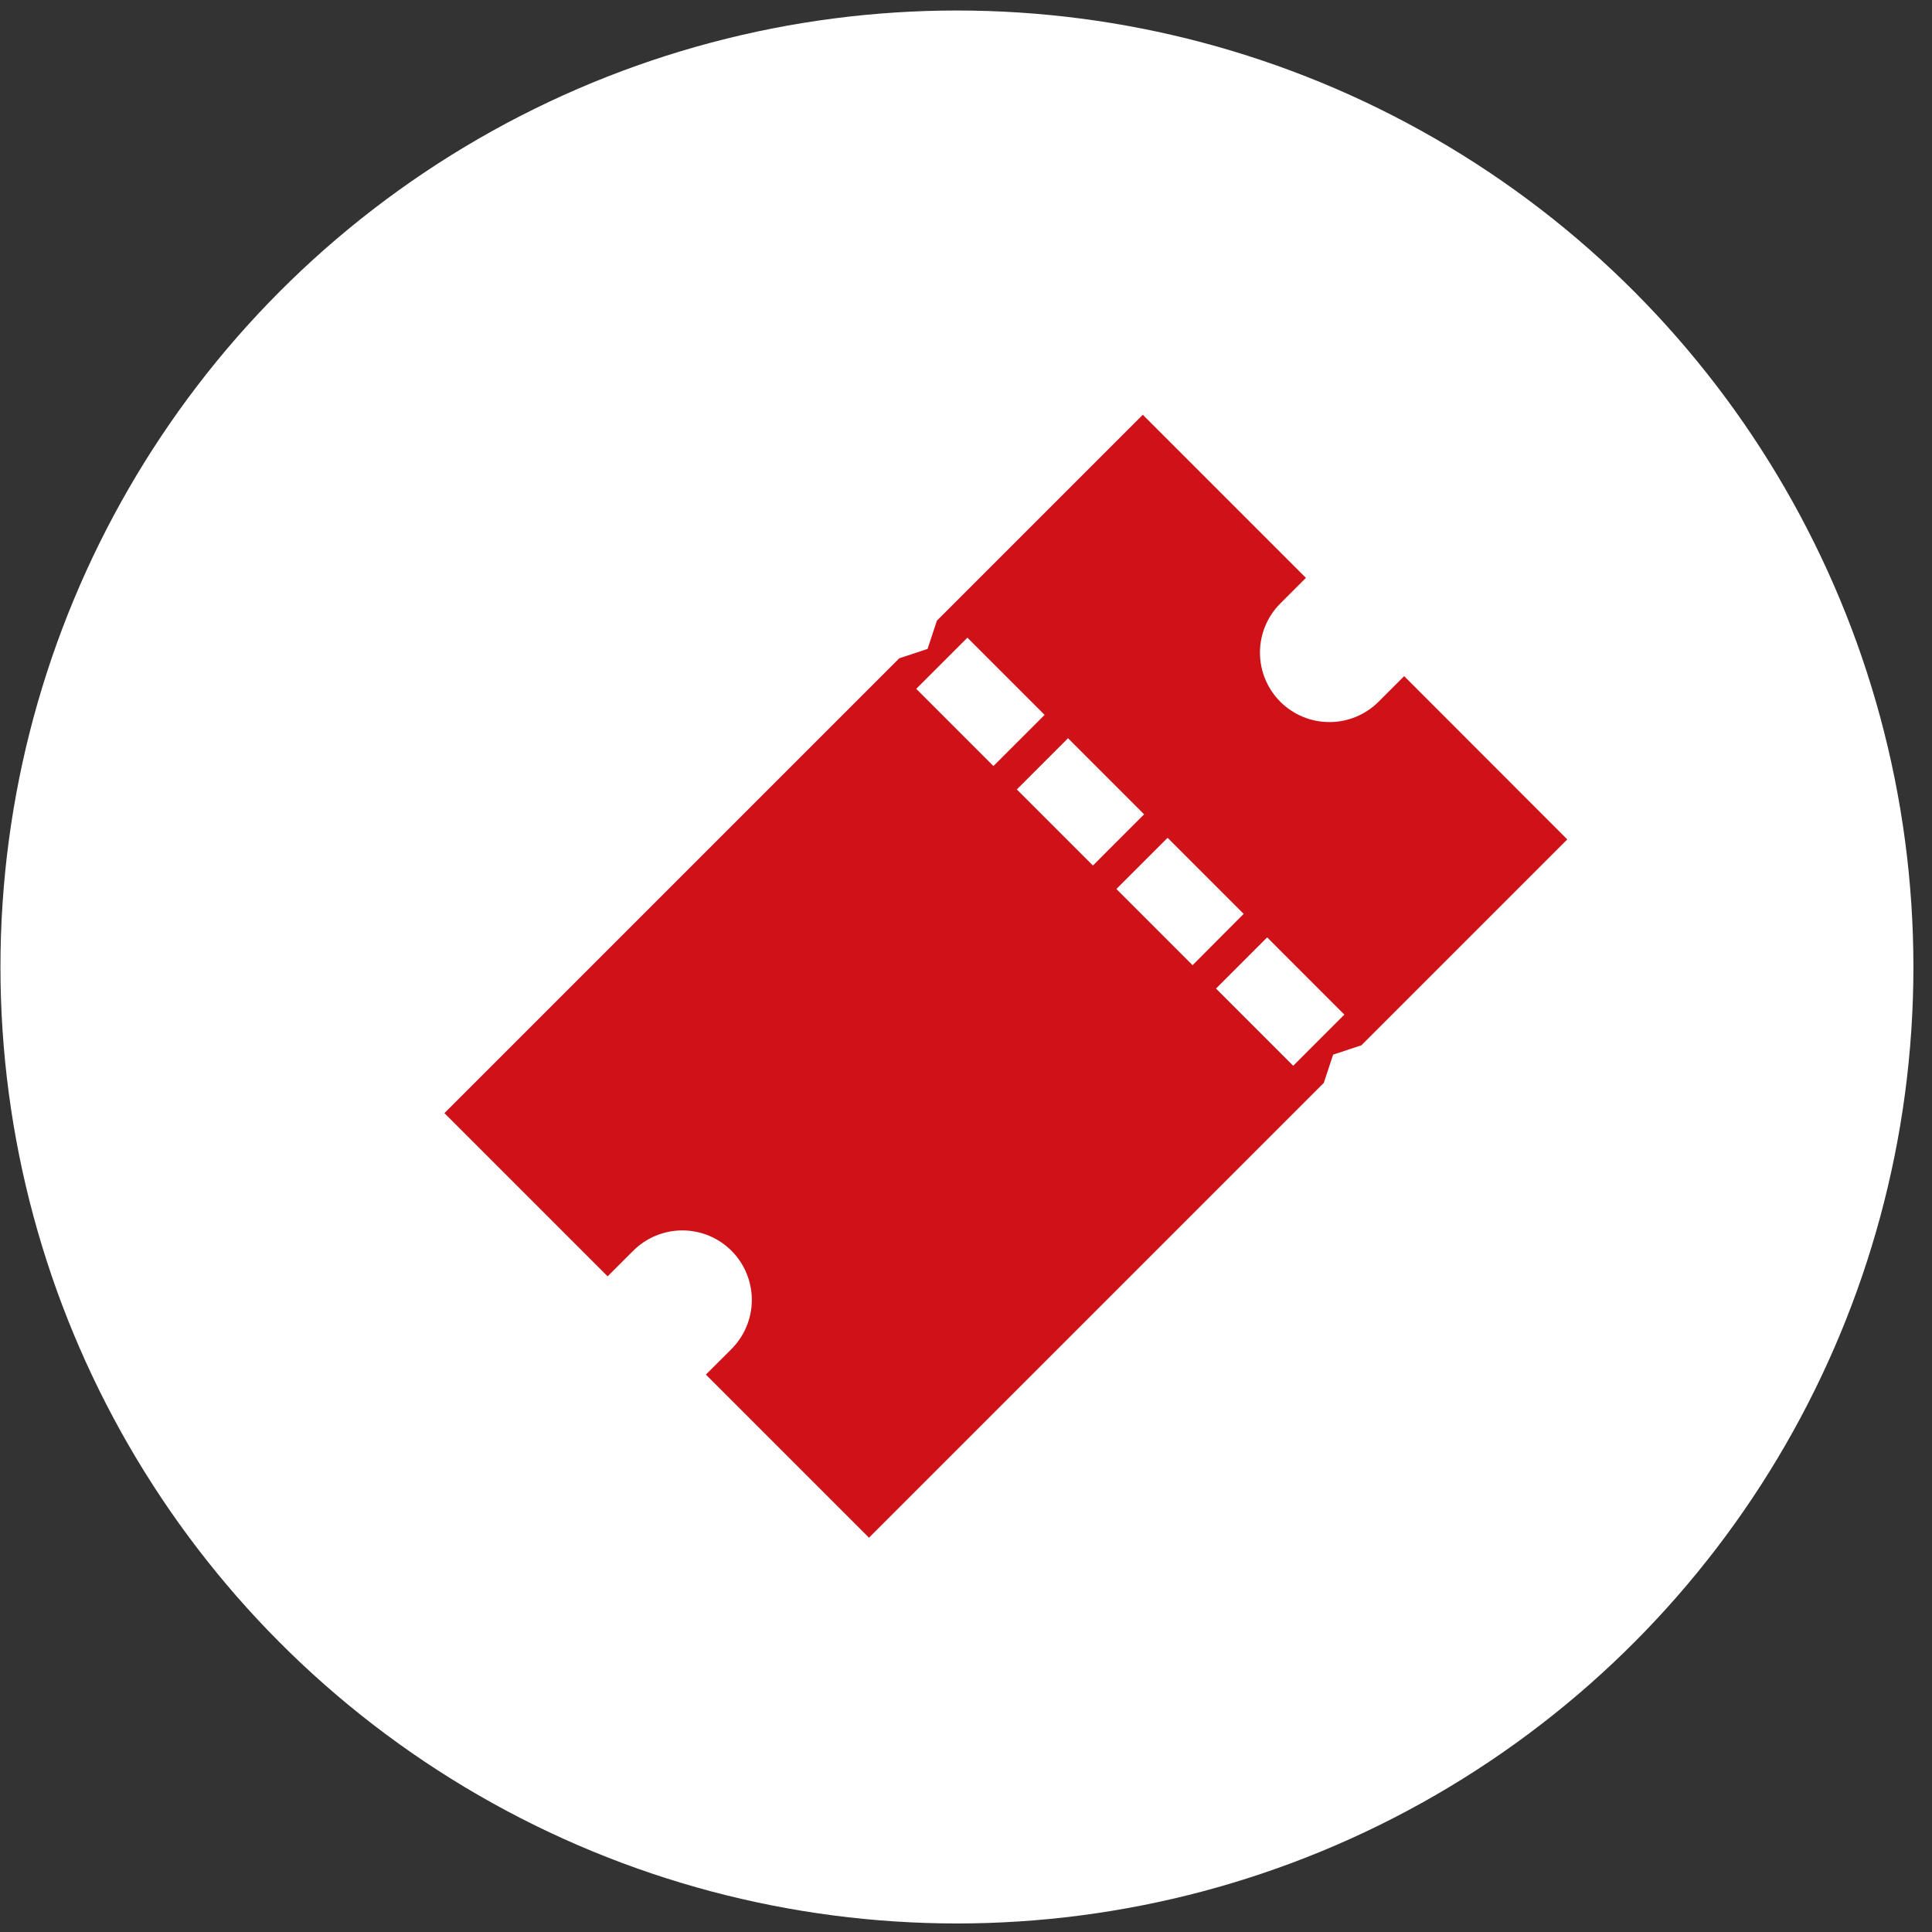
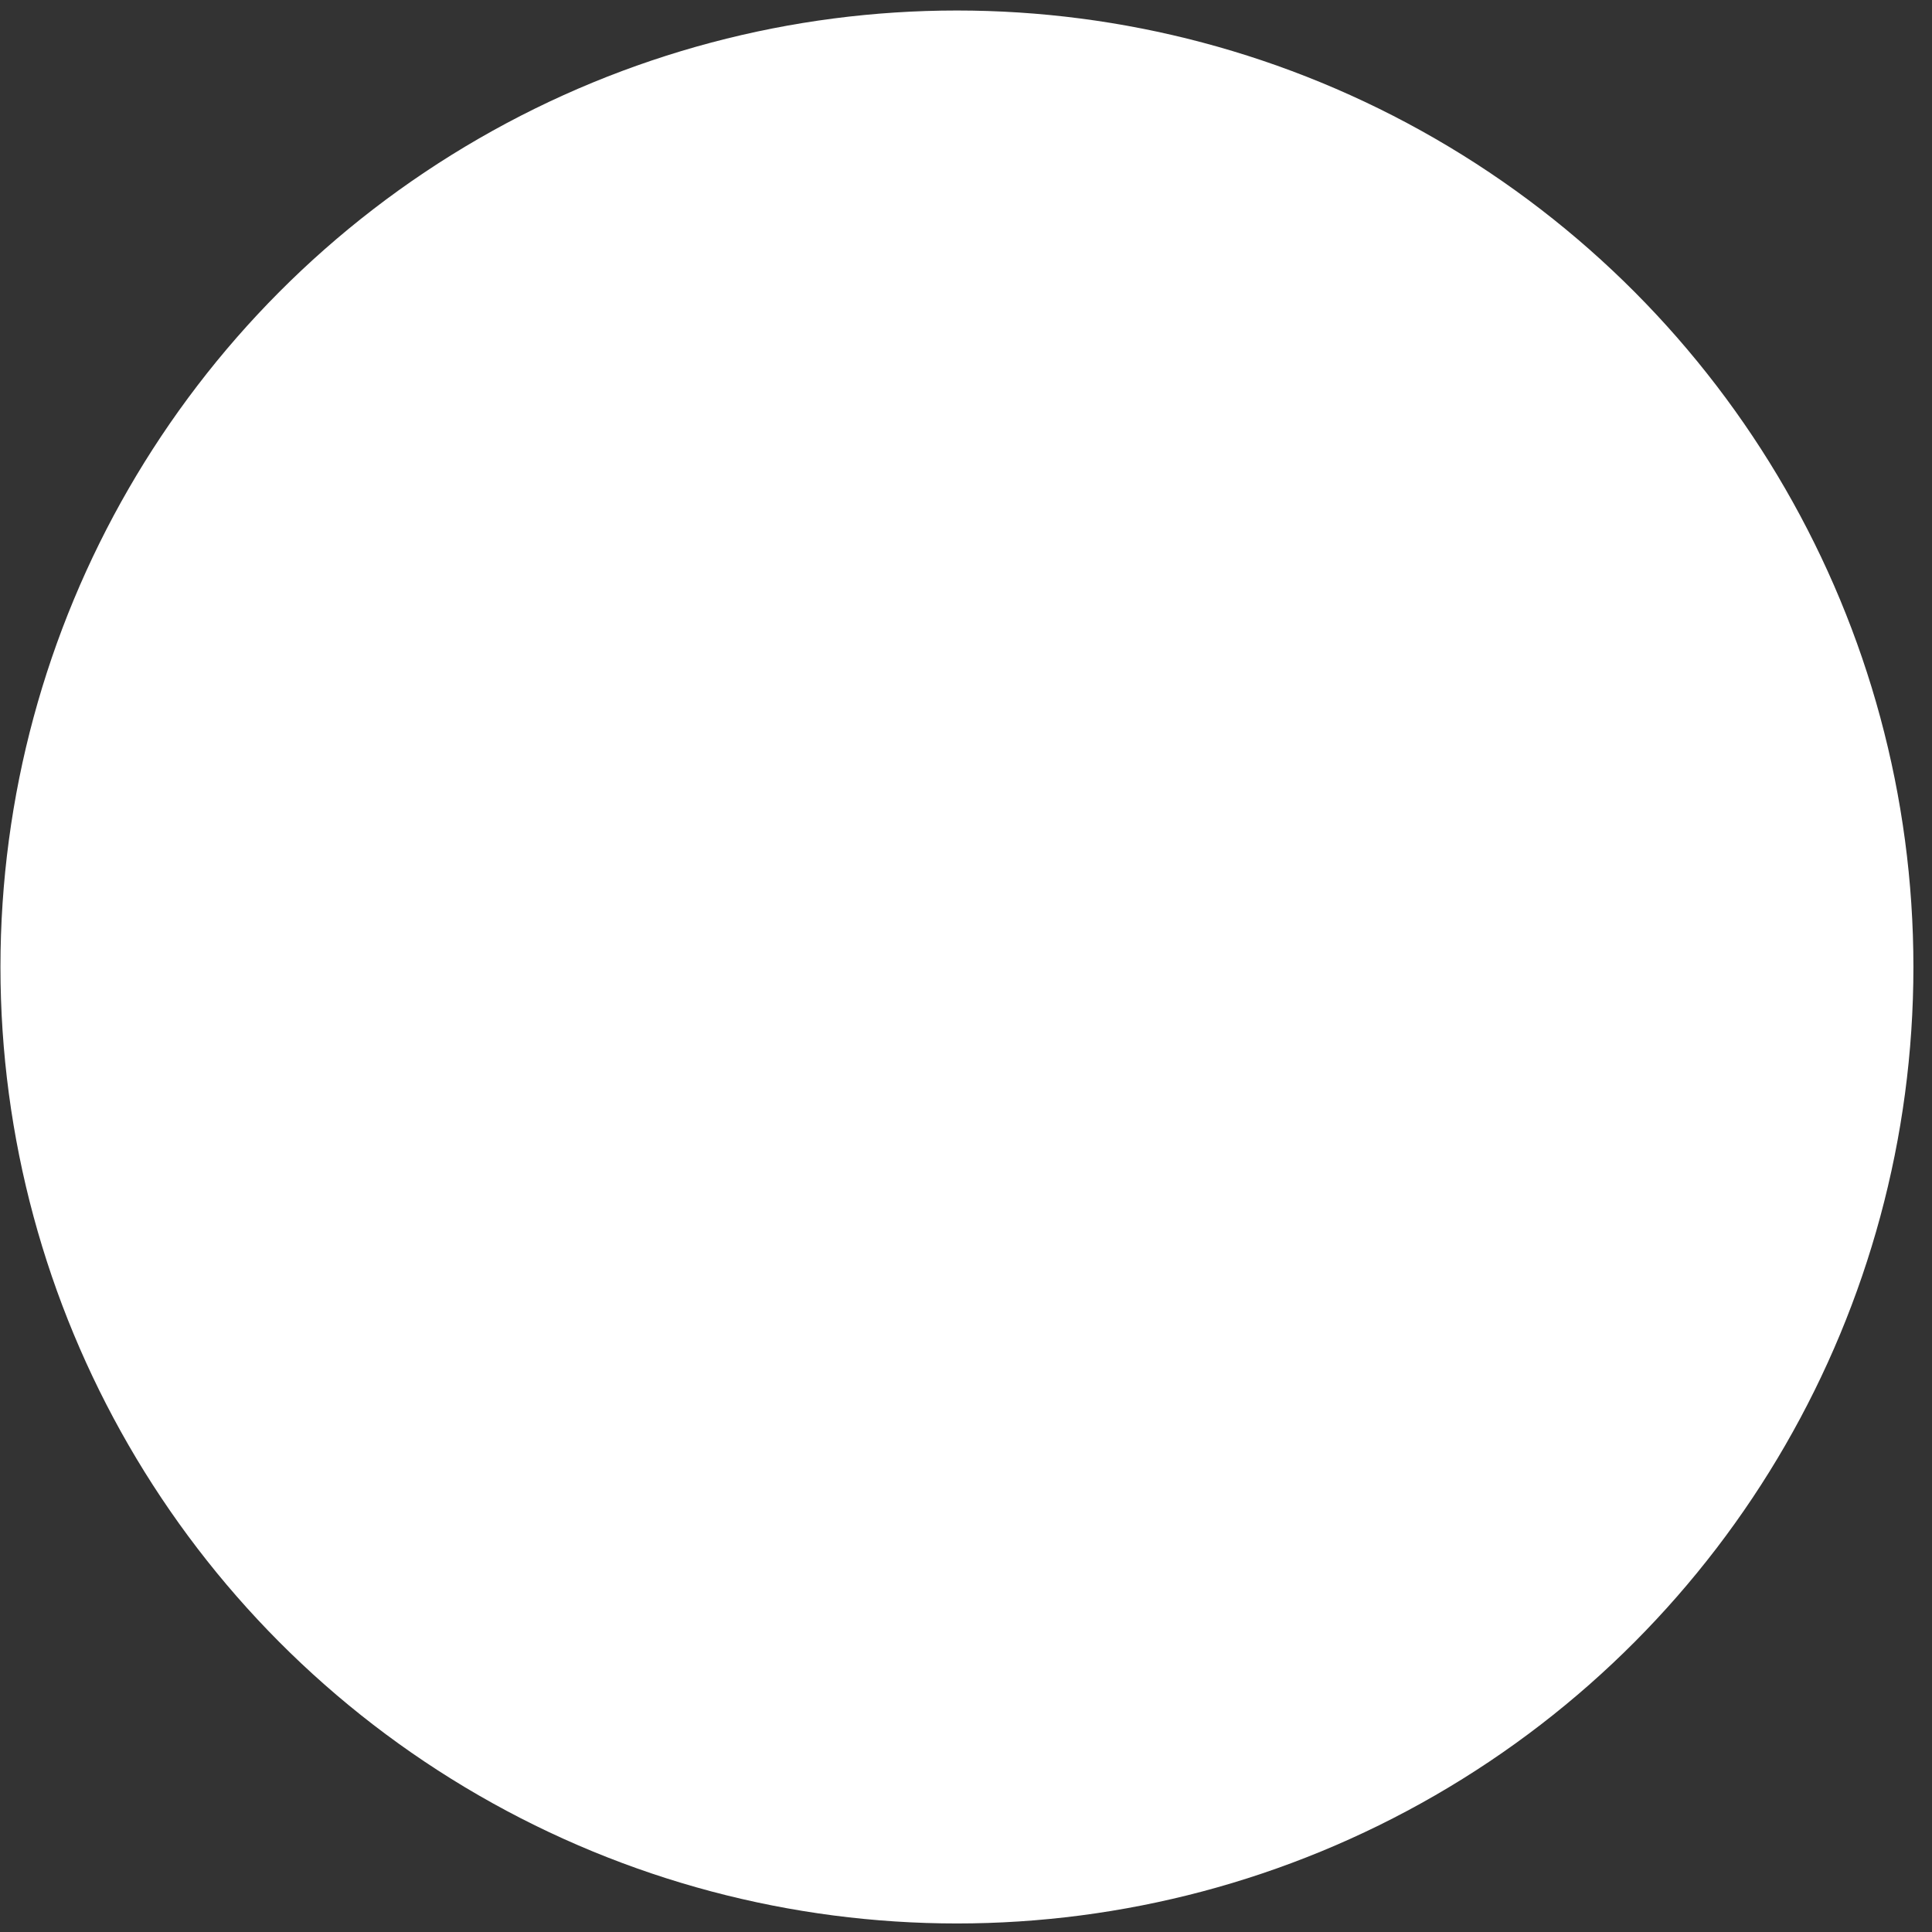
<svg xmlns="http://www.w3.org/2000/svg" width="98" height="98" viewBox="0 0 98 98" fill="none">
  <rect x="0" y="0" width="98" height="98" fill="#333333" stroke="none" />
  <circle cx="48.54" cy="49.05" r="48.517" fill="white" />
-   <path d="M71.226 34.297L69.927 35.595C69.266 36.256 68.37 36.627 67.435 36.627C66.501 36.627 65.604 36.256 64.943 35.595C64.282 34.934 63.911 34.038 63.911 33.103C63.911 32.168 64.282 31.272 64.943 30.611L66.242 29.313L57.968 21.039L47.525 31.482L47.05 32.917L45.616 33.391L22.543 56.464L30.821 64.742L32.12 63.444C32.781 62.783 33.677 62.412 34.612 62.412C35.546 62.412 36.443 62.783 37.104 63.444C37.764 64.105 38.136 65.001 38.136 65.936C38.136 66.871 37.764 67.767 37.104 68.428L35.805 69.726L44.079 78L67.148 54.931L67.623 53.496L69.058 53.021L79.5 42.579L71.226 34.297ZM46.476 34.941L49.071 32.346L52.987 36.262L50.391 38.857L46.476 34.941ZM51.579 40.044L54.175 37.447L58.034 41.306L55.438 43.903L51.579 40.044ZM56.629 45.094L59.226 42.498L63.085 46.357L60.493 48.959L56.629 45.094ZM65.597 54.061L61.681 50.145L64.276 47.548L68.192 51.465L65.597 54.061Z" fill="#CF1218" />
</svg>